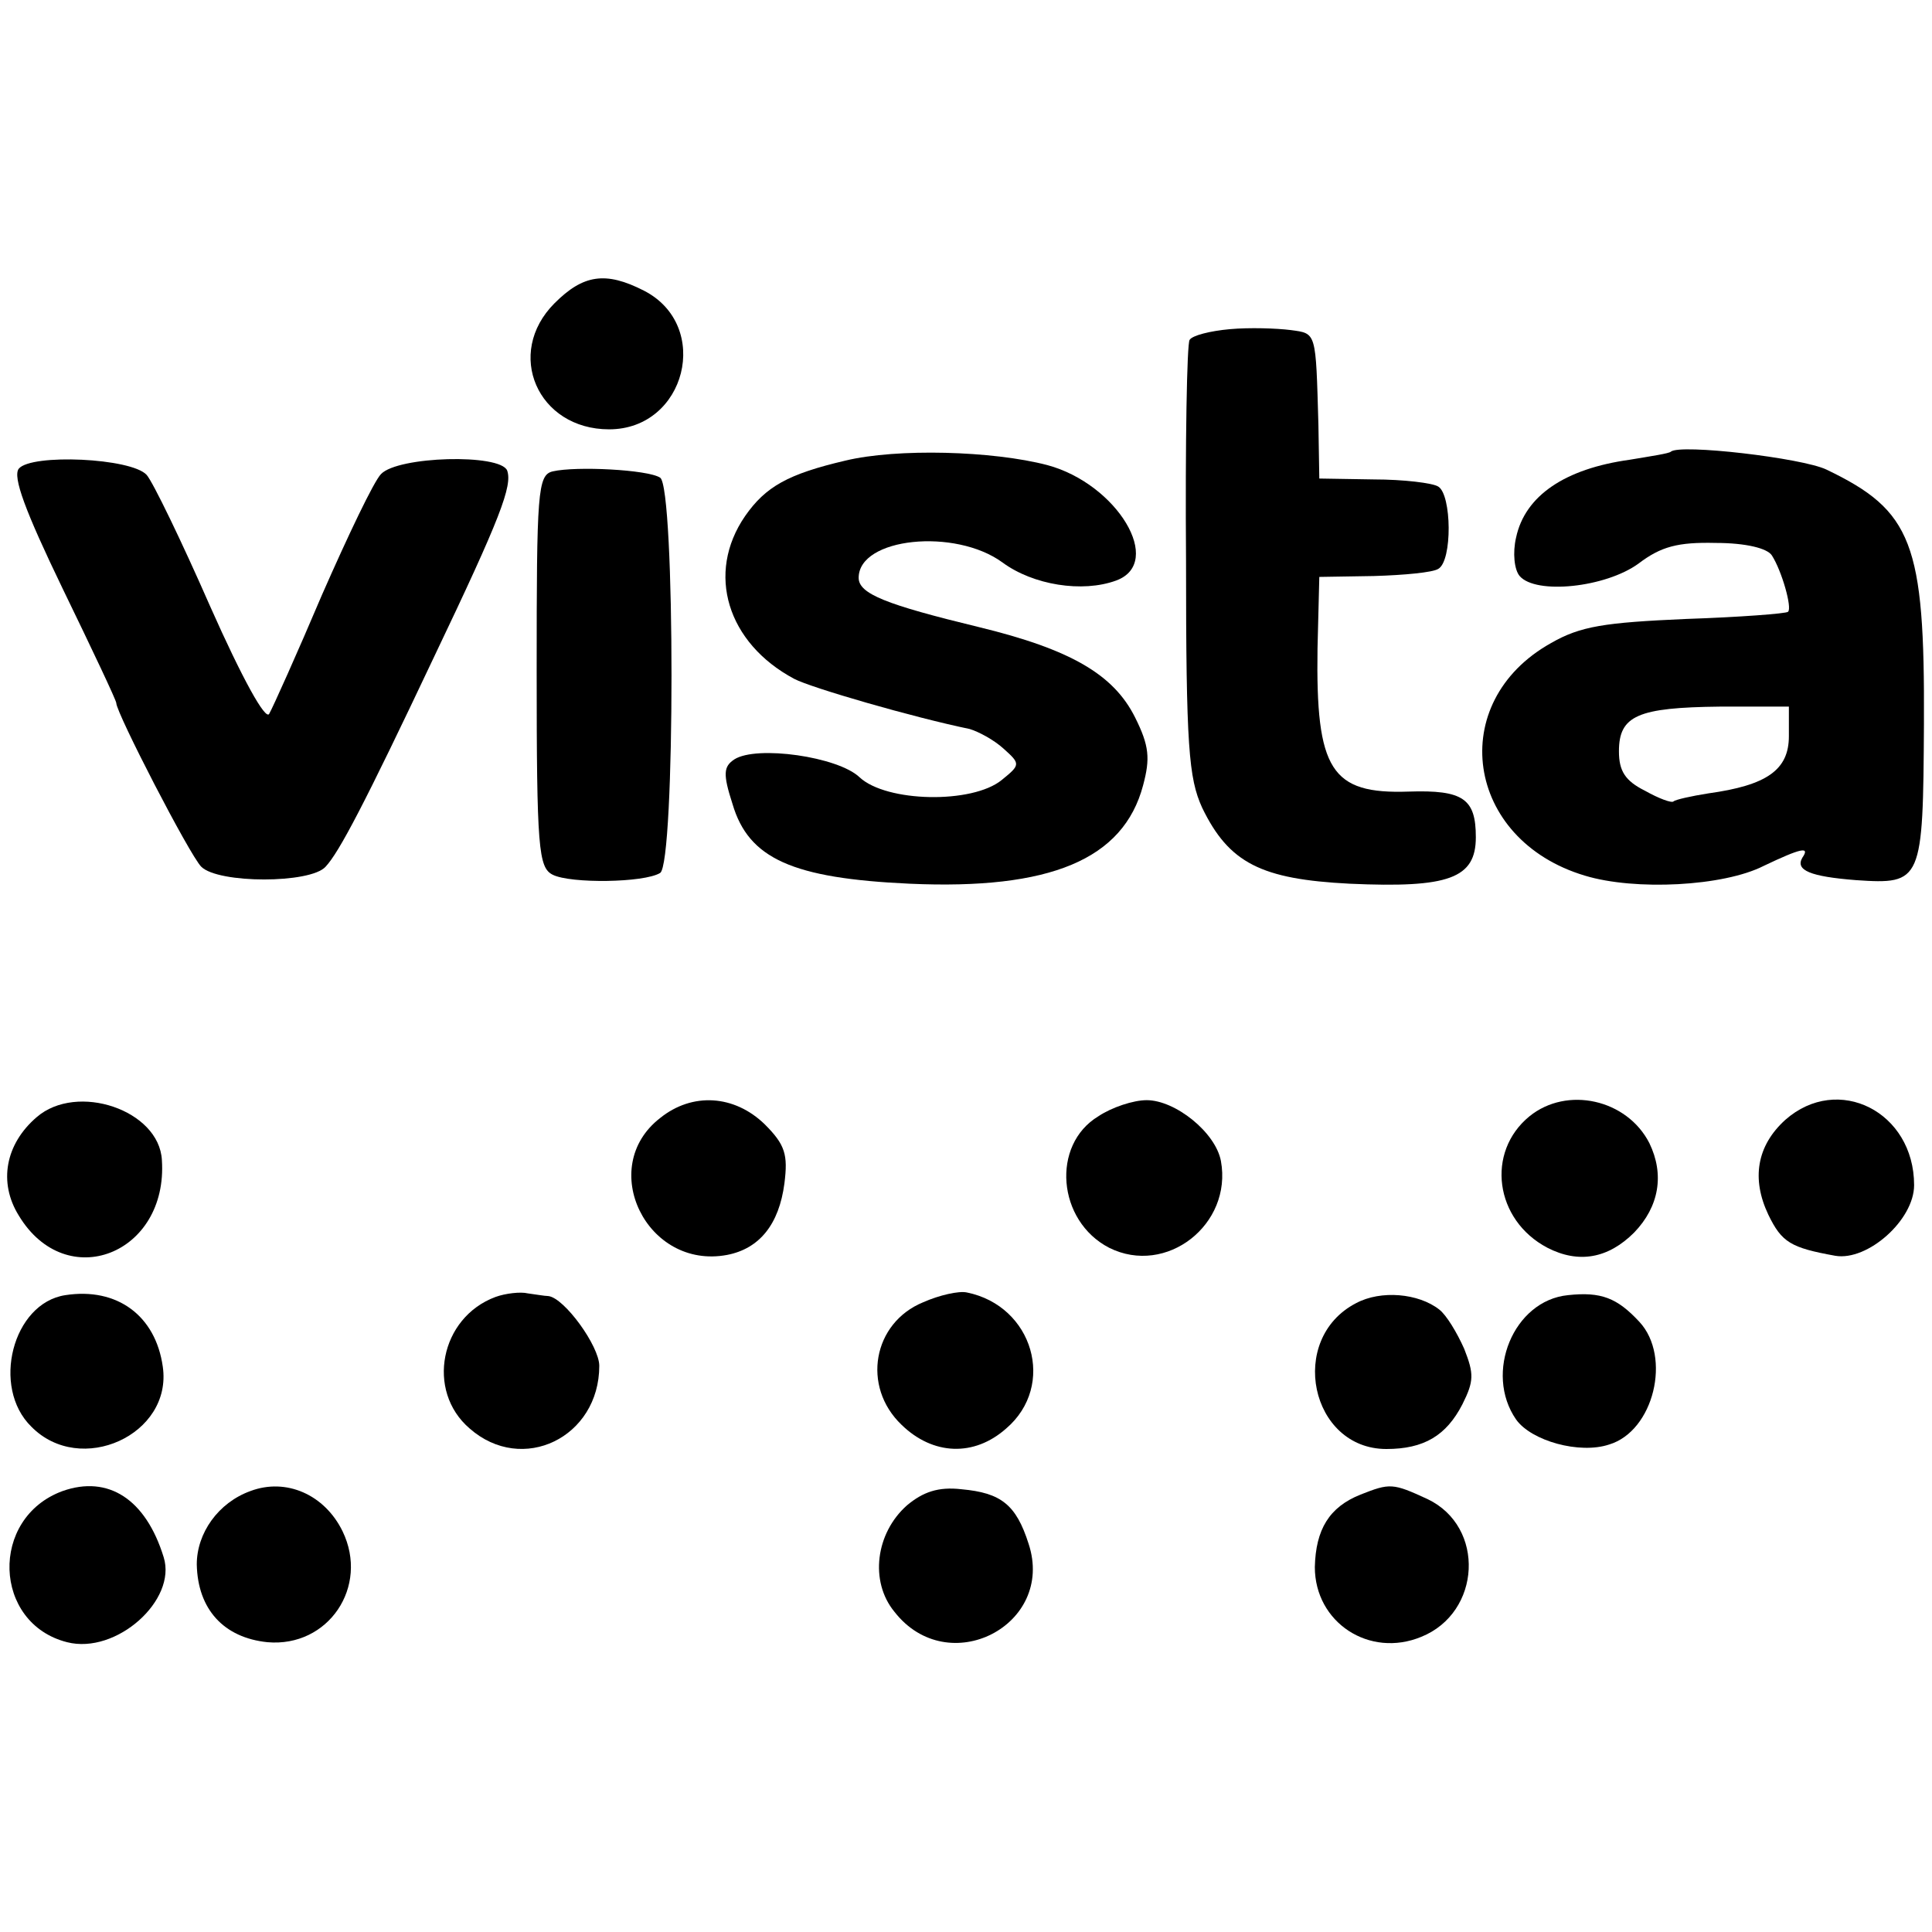
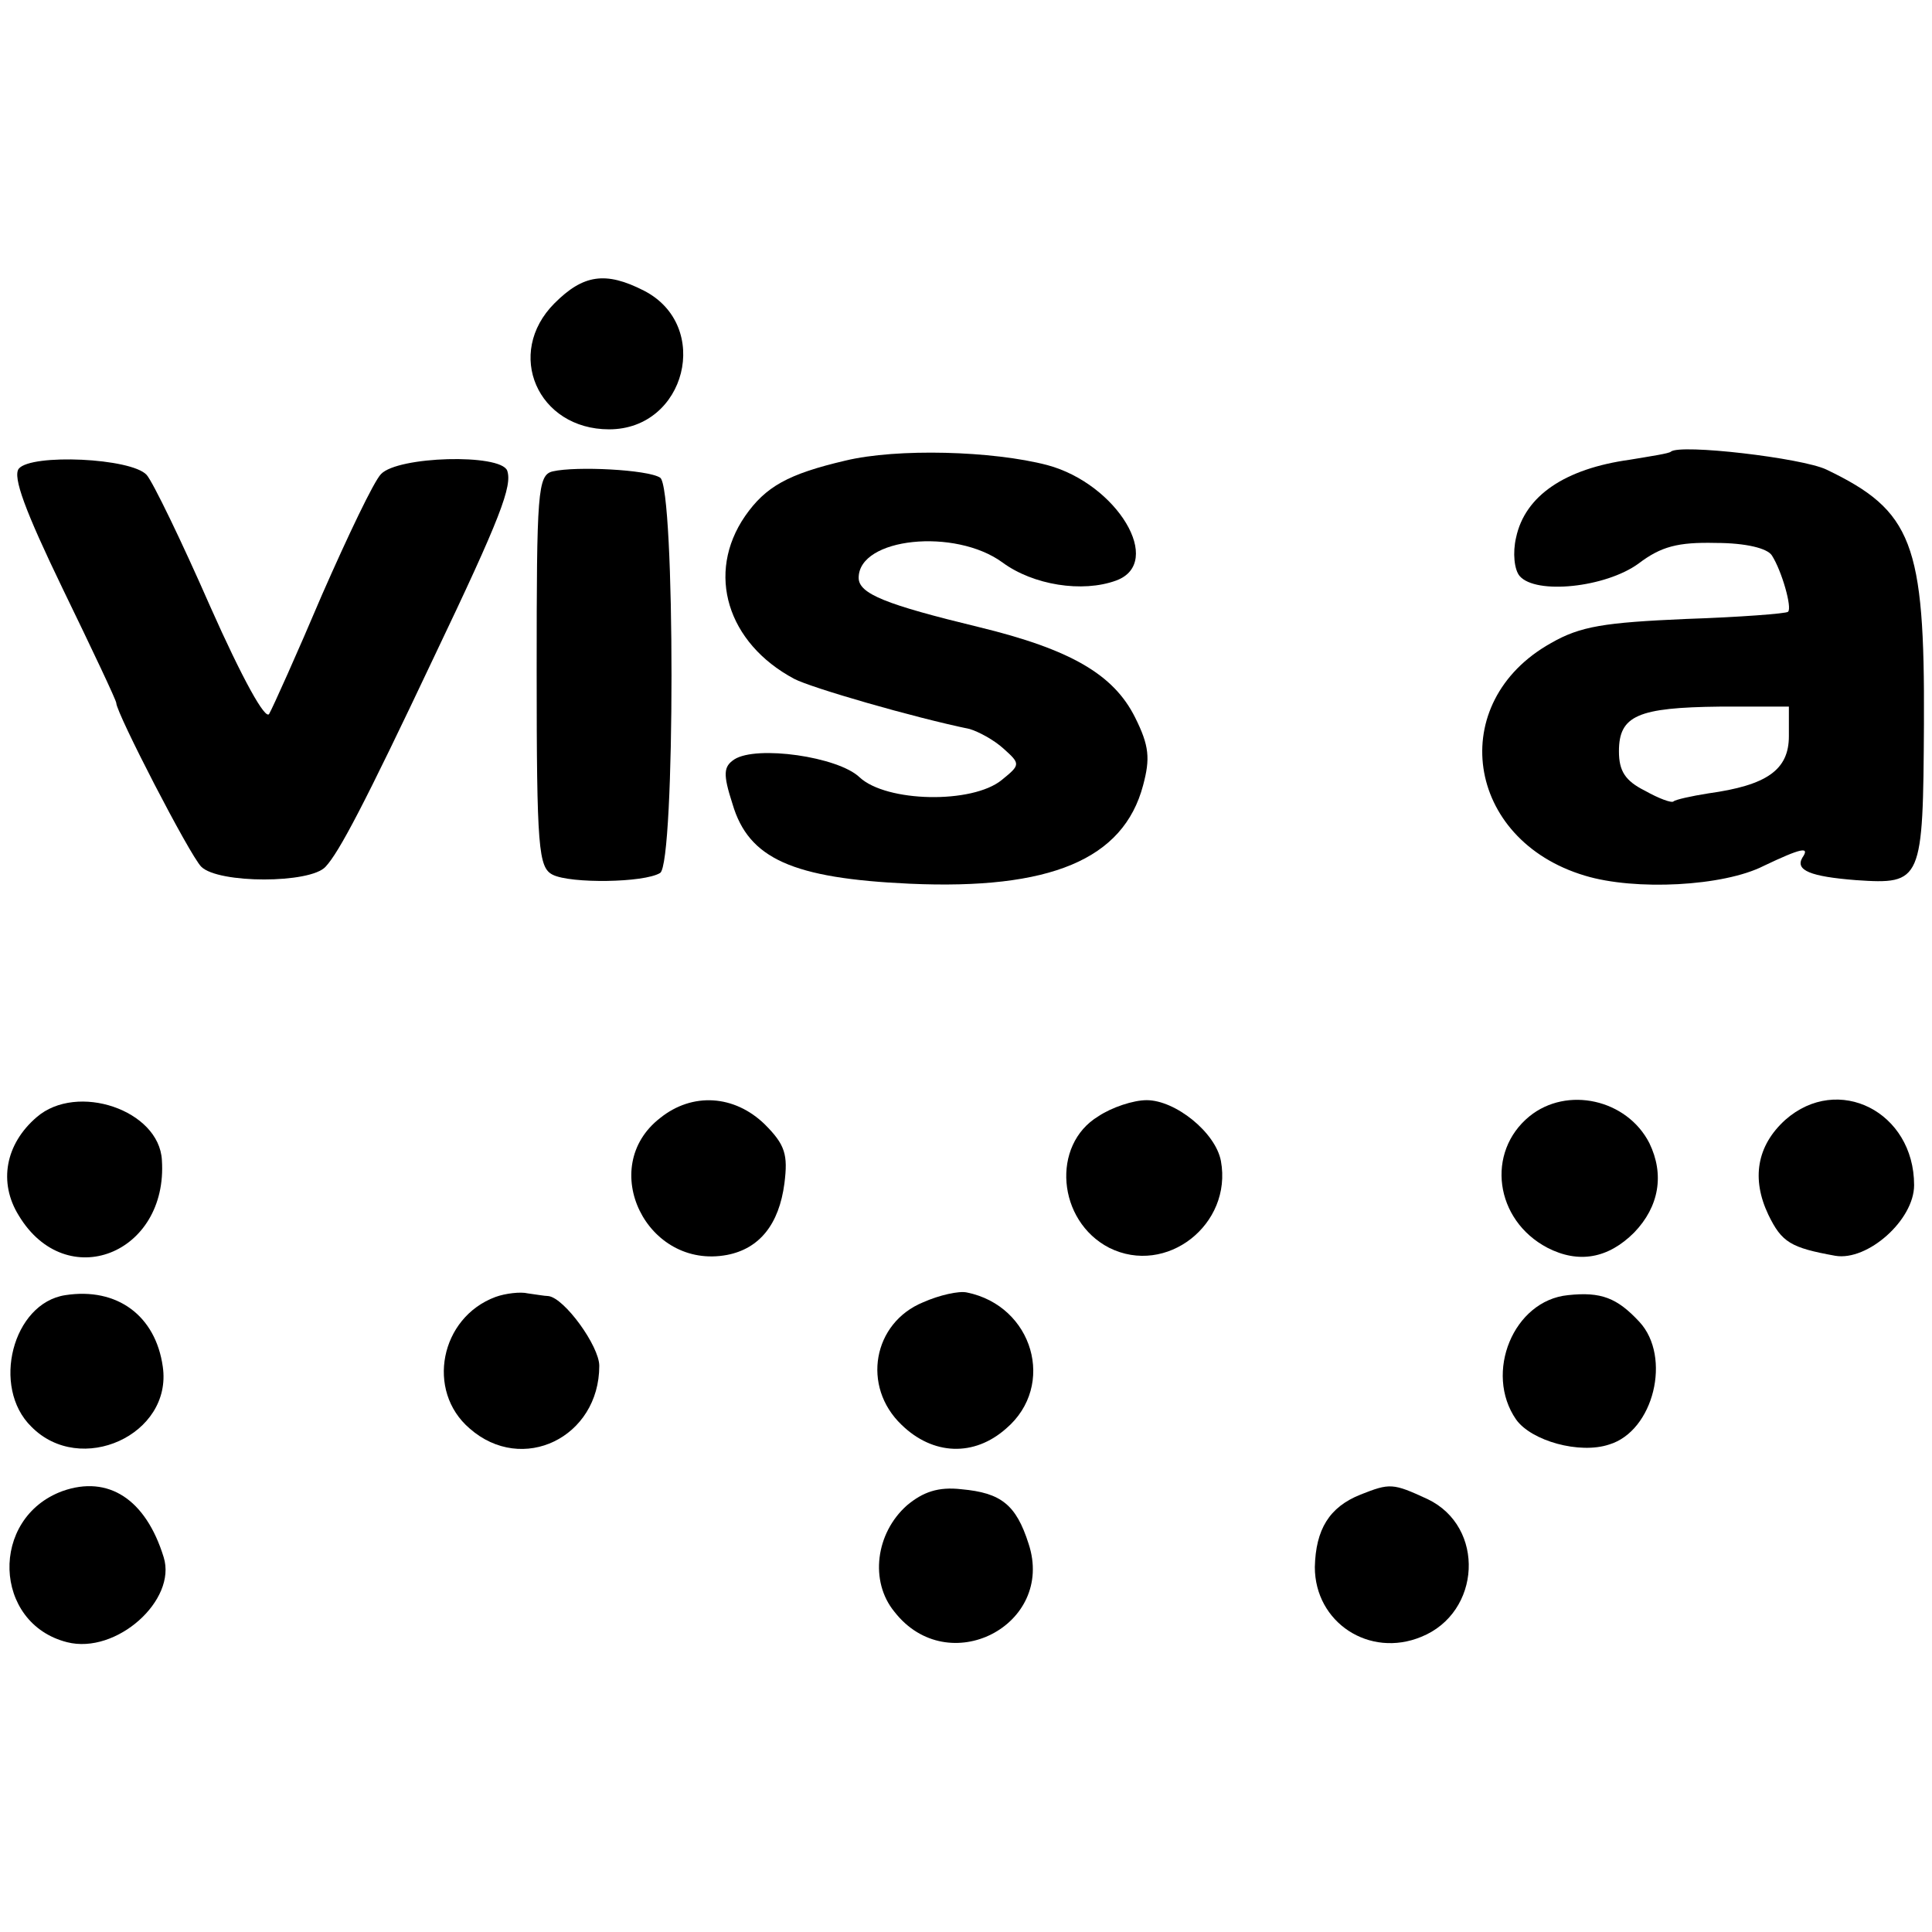
<svg xmlns="http://www.w3.org/2000/svg" version="1.0" width="216pt" height="216pt" viewBox="0 0 216 216" preserveAspectRatio="xMidYMid meet">
  <g transform="translate(0,216) scale(0.1,-0.1)" fill="#000000" stroke="none">
    <path d="M620 1821 c-56 -56 -19 -141 61 -141 86 0 115 116 39 155 -43 22 -68 18 -100 -14z" />
-     <path d="M1375 1792 c-22 -2 -42 -7 -45 -12 -3 -4 -5 -115 -4 -247 0 -208 3 -243 18 -276 30 -62 66 -80 165 -85 111 -5 141 6 141 52 0 43 -14 53 -75 51 -87 -3 -104 24 -102 160 l2 80 61 1 c34 1 66 4 72 8 16 9 15 83 0 92 -6 4 -39 8 -72 8 l-61 1 -1 60 c-3 105 -2 102 -31 106 -16 2 -46 3 -68 1z" />
    <path d="M945 1645 c-64 -15 -89 -29 -112 -62 -44 -64 -20 -142 55 -182 19 -10 133 -43 196 -56 10 -3 27 -12 38 -22 19 -17 19 -18 -2 -35 -33 -27 -129 -25 -159 3 -24 23 -115 36 -140 20 -12 -8 -13 -16 -2 -50 18 -61 67 -83 198 -89 157 -7 239 27 261 110 8 30 7 44 -9 76 -24 48 -72 76 -175 101 -103 25 -134 37 -134 55 0 45 108 56 161 17 34 -25 89 -34 127 -20 54 20 1 108 -77 129 -61 16 -168 19 -226 5z" />
    <path d="M1868 1655 c-2 -2 -22 -5 -46 -9 -72 -10 -117 -40 -127 -87 -4 -17 -2 -36 4 -43 18 -21 96 -13 133 14 25 19 44 24 86 23 34 0 58 -6 63 -14 11 -17 23 -59 18 -63 -2 -2 -54 -6 -114 -8 -91 -4 -118 -8 -151 -27 -118 -66 -96 -220 38 -260 56 -17 155 -12 200 11 42 20 52 22 43 9 -8 -14 9 -21 60 -25 74 -5 75 -2 76 175 1 202 -13 238 -109 284 -27 13 -164 29 -174 20z m132 -318 c0 -38 -25 -55 -90 -64 -19 -3 -37 -7 -39 -9 -2 -2 -16 3 -32 12 -22 11 -29 22 -29 44 0 40 21 49 113 50 l77 0 0 -33z" />
-     <path d="M21 1636 c-7 -9 7 -47 49 -134 33 -68 60 -125 60 -128 0 -11 82 -170 95 -183 19 -19 122 -19 139 0 15 16 43 69 121 234 75 157 88 192 82 209 -8 19 -122 16 -141 -4 -8 -8 -37 -69 -66 -135 -28 -66 -55 -126 -59 -133 -4 -8 -30 39 -66 120 -32 73 -64 139 -71 147 -17 19 -129 24 -143 7z" />
+     <path d="M21 1636 c-7 -9 7 -47 49 -134 33 -68 60 -125 60 -128 0 -11 82 -170 95 -183 19 -19 122 -19 139 0 15 16 43 69 121 234 75 157 88 192 82 209 -8 19 -122 16 -141 -4 -8 -8 -37 -69 -66 -135 -28 -66 -55 -126 -59 -133 -4 -8 -30 39 -66 120 -32 73 -64 139 -71 147 -17 19 -129 24 -143 7" />
    <path d="M618 1633 c-17 -4 -18 -23 -18 -223 0 -199 2 -220 18 -228 20 -10 102 -9 120 2 17 10 17 432 0 442 -14 9 -94 13 -120 7z" />
    <path d="M41 911 c-35 -30 -43 -73 -20 -110 53 -88 167 -43 160 62 -3 56 -95 87 -140 48z" />
    <path d="M738 910 c-71 -55 -15 -170 75 -153 36 7 58 34 64 80 4 32 1 43 -22 66 -34 33 -81 36 -117 7z" />
    <path d="M1228 912 c-53 -32 -46 -117 12 -147 64 -32 138 26 125 97 -6 32 -51 68 -83 68 -15 0 -39 -8 -54 -18z" />
    <path d="M1710 912 c-49 -40 -39 -116 20 -147 35 -18 68 -12 97 17 28 29 34 65 17 100 -25 49 -92 64 -134 30z" />
    <path d="M1996 908 c-32 -29 -38 -66 -19 -106 15 -31 25 -37 75 -46 36 -6 88 40 88 79 0 82 -85 125 -144 73z" />
    <path d="M73 712 c-59 -9 -83 -103 -38 -147 55 -56 158 -9 147 67 -8 57 -51 89 -109 80z" />
    <path d="M554 710 c-62 -23 -78 -105 -29 -147 59 -52 145 -10 145 70 0 22 -39 76 -57 78 -4 0 -15 2 -23 3 -8 2 -25 0 -36 -4z" />
    <path d="M1032 704 c-56 -23 -69 -94 -24 -137 35 -34 81 -36 117 -4 56 48 30 137 -44 152 -9 2 -31 -3 -49 -11z" />
-     <path d="M1516 703 c-77 -40 -51 -163 34 -163 42 0 67 15 85 50 13 26 13 34 2 62 -8 18 -20 38 -28 44 -23 18 -65 22 -93 7z" />
    <path d="M1753 712 c-61 -6 -94 -87 -58 -139 17 -24 71 -39 104 -28 50 15 70 98 34 137 -25 27 -43 34 -80 30z" />
    <path d="M70 493 c-82 -30 -78 -148 5 -169 55 -14 123 47 108 95 -20 65 -62 92 -113 74z" />
-     <path d="M280 493 c-36 -13 -60 -47 -60 -82 1 -50 30 -82 79 -87 68 -6 114 62 84 124 -20 41 -63 60 -103 45z" />
    <path d="M1014 477 c-35 -31 -42 -85 -14 -119 60 -77 180 -15 150 76 -14 44 -31 57 -75 61 -26 3 -43 -3 -61 -18z" />
    <path d="M1521 489 c-35 -14 -50 -39 -51 -81 0 -62 61 -102 119 -78 67 27 72 123 7 154 -39 18 -42 18 -75 5z" />
  </g>
</svg>